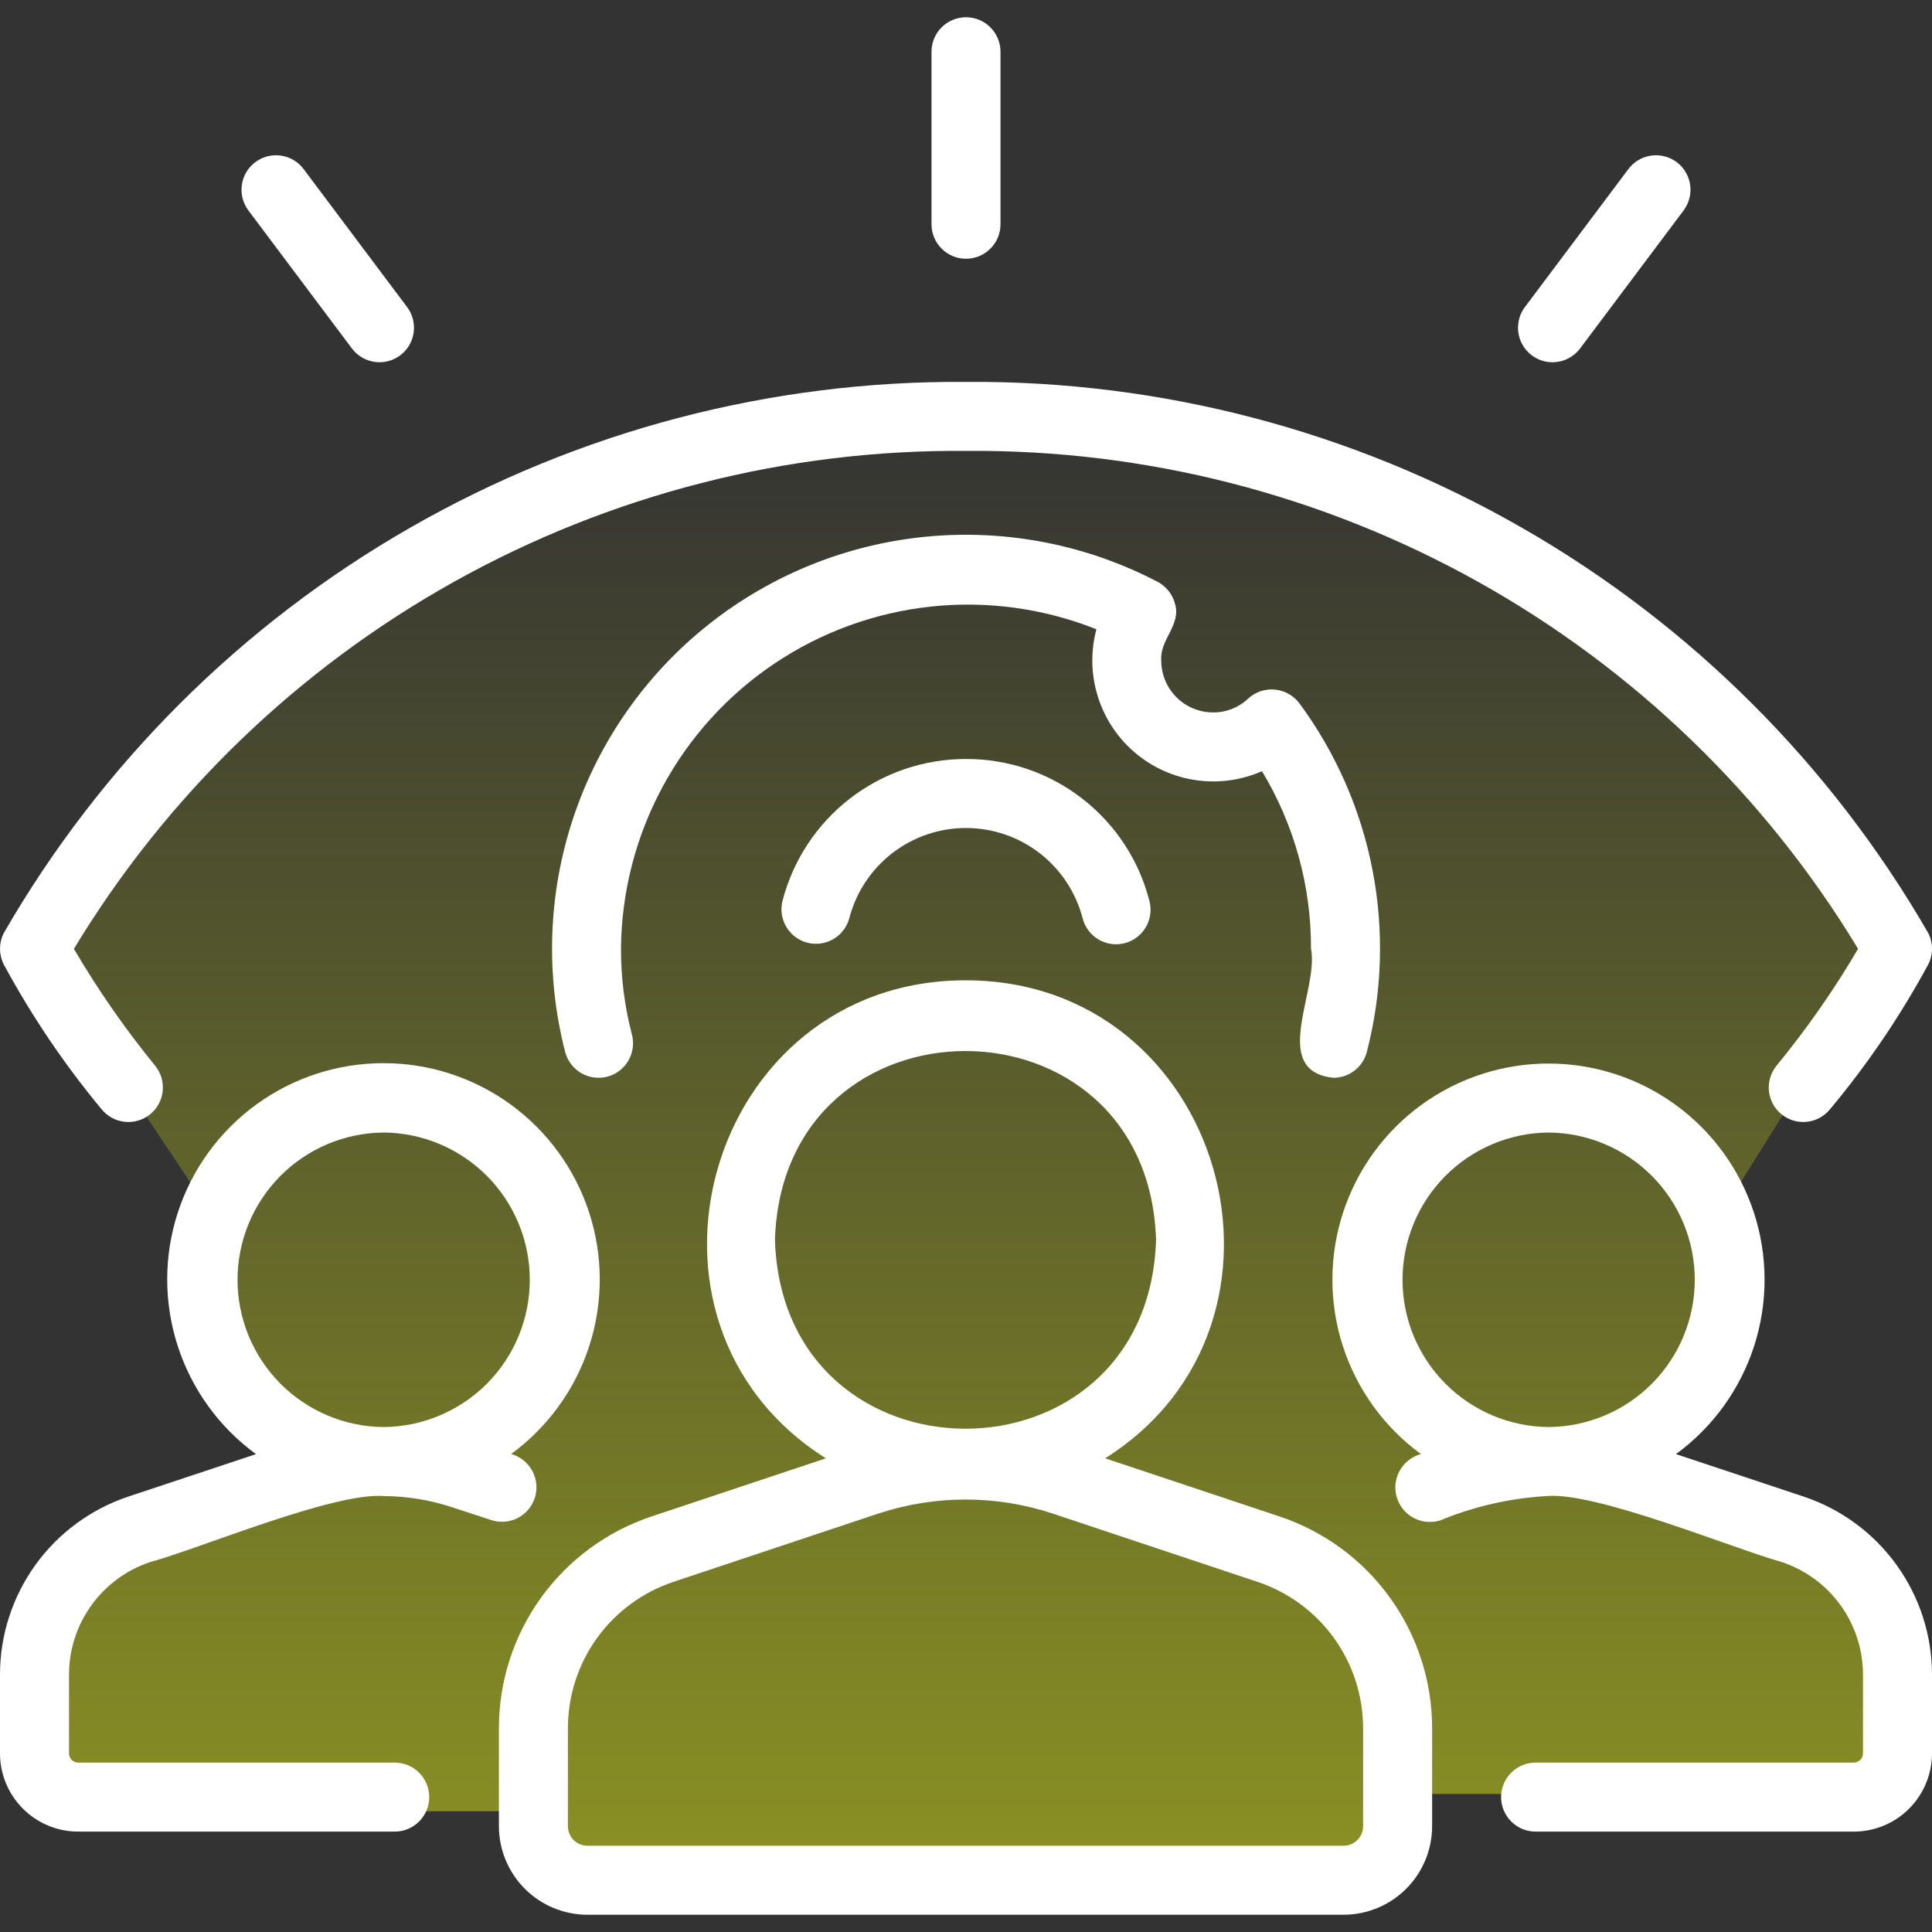
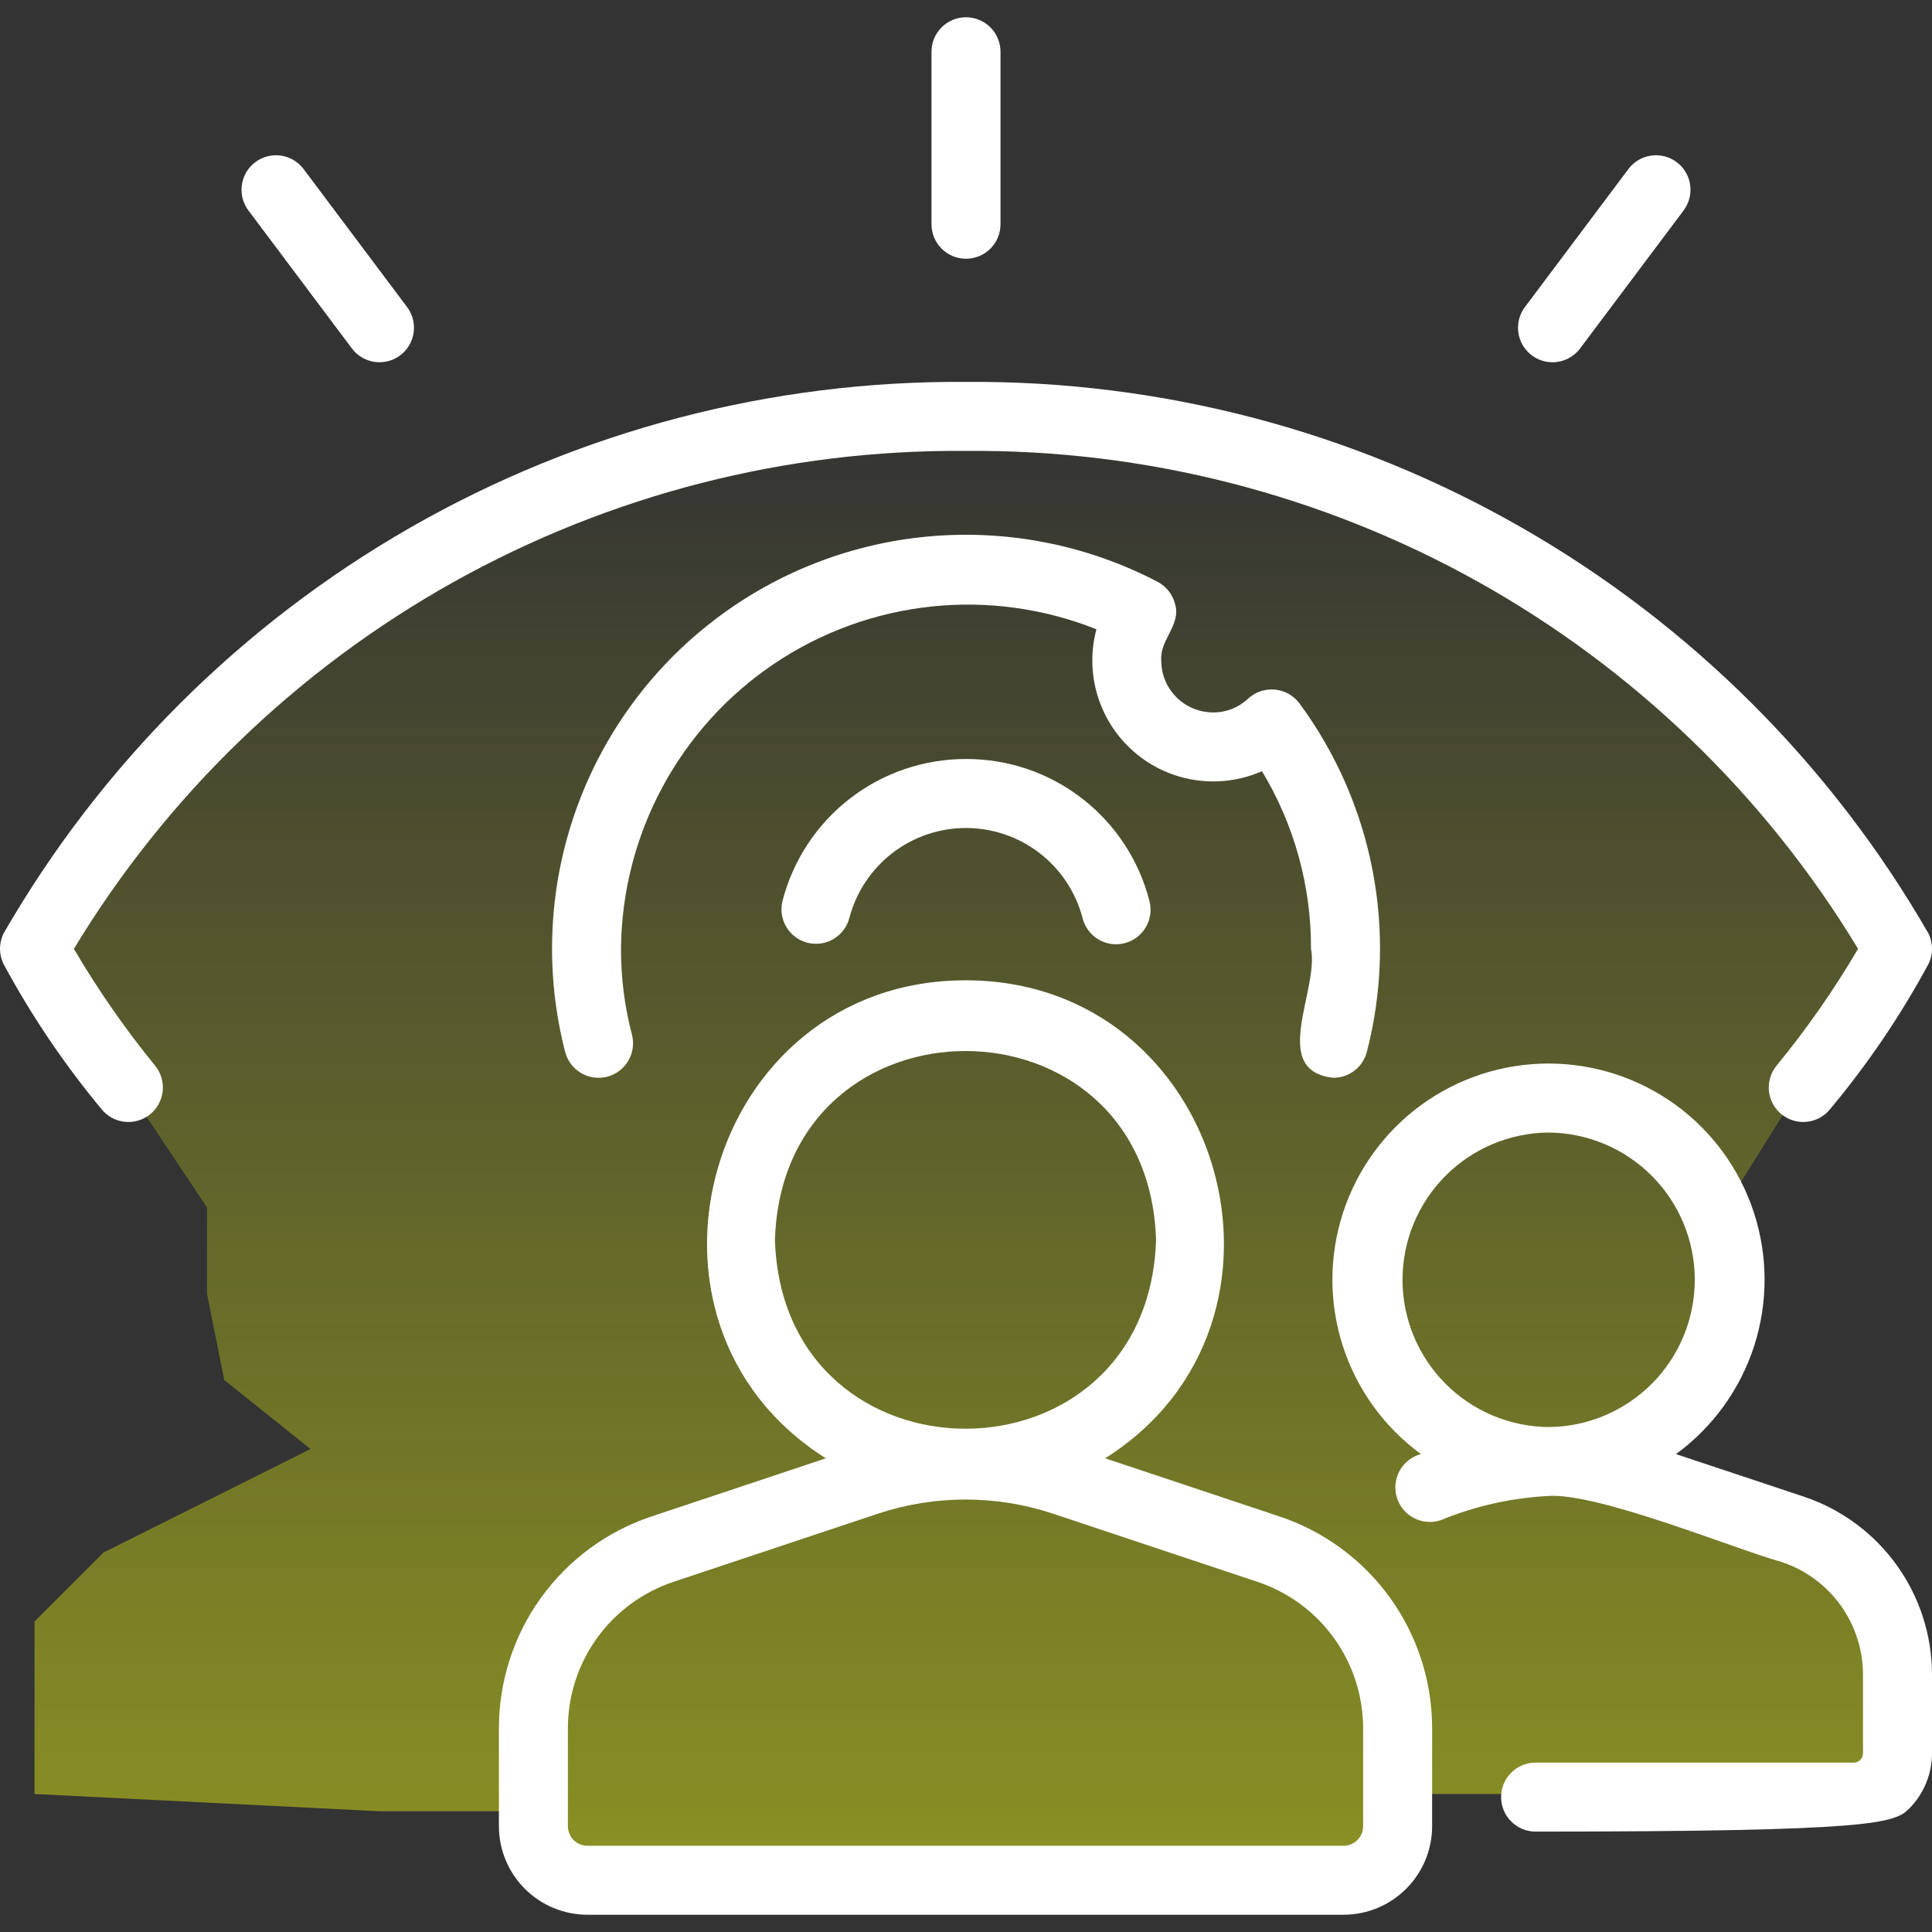
<svg xmlns="http://www.w3.org/2000/svg" width="56" height="56" viewBox="0 0 56 56" fill="none">
  <rect x="0" y="0" width="56" height="56" fill="#333333" stroke="none" />
  <path d="M21 13C23.833 12.667 29.6 12 30 12L37 13L48.5 19.5L55 27.5L52.5 31L50 35V39L47 42.5L51.5 44L55 47V52H40V54.5L16.5 54L15.5 52.5H11L1 52V47L3 45L9 42L6.5 40L6 37.5V35L4 32L1 27L6 21.5L12.5 15.5L21 13Z" fill="url(#paint0_linear_449_14)" />
  <path d="M37.08 43.953L32.033 42.27C38.285 38.331 35.48 28.409 27.985 28.415C20.49 28.415 17.684 38.325 23.938 42.27L18.891 43.953C17.6 44.382 16.477 45.207 15.682 46.31C14.887 47.413 14.46 48.739 14.461 50.1V52.935C14.462 53.615 14.732 54.267 15.213 54.748C15.694 55.229 16.346 55.499 17.026 55.5H38.944C39.625 55.499 40.277 55.229 40.758 54.748C41.239 54.267 41.51 53.615 41.511 52.935V50.1C41.512 48.739 41.085 47.413 40.289 46.31C39.494 45.206 38.371 44.382 37.08 43.953ZM22.462 35.938C22.694 28.639 33.278 28.641 33.509 35.939C33.277 43.238 22.693 43.236 22.462 35.938ZM39.511 52.935C39.511 53.085 39.451 53.228 39.344 53.334C39.238 53.441 39.094 53.5 38.944 53.5H17.026C16.876 53.5 16.733 53.44 16.627 53.334C16.521 53.228 16.461 53.084 16.461 52.935V50.1C16.46 49.159 16.755 48.242 17.305 47.48C17.855 46.717 18.631 46.147 19.523 45.85L25.457 43.872C27.099 43.329 28.872 43.329 30.514 43.872L36.447 45.85C37.34 46.147 38.116 46.717 38.666 47.48C39.216 48.242 39.511 49.159 39.511 50.1L39.511 52.935Z" fill="white" />
-   <path d="M52.285 43.381L48.579 42.148C49.646 41.369 50.439 40.272 50.845 39.014C51.25 37.757 51.248 36.404 50.838 35.148C50.428 33.892 49.632 32.797 48.563 32.021C47.493 31.245 46.206 30.827 44.885 30.827C43.563 30.827 42.276 31.244 41.206 32.02C40.137 32.796 39.34 33.89 38.93 35.146C38.52 36.402 38.517 37.755 38.922 39.013C39.328 40.27 40.12 41.367 41.187 42.147C41.058 42.181 40.938 42.241 40.833 42.323C40.727 42.404 40.64 42.506 40.574 42.622C40.509 42.738 40.467 42.866 40.452 42.998C40.436 43.13 40.447 43.264 40.484 43.392C40.521 43.52 40.584 43.639 40.667 43.743C40.751 43.846 40.854 43.932 40.971 43.995C41.089 44.058 41.217 44.097 41.35 44.11C41.482 44.123 41.616 44.109 41.743 44.07C42.732 43.661 43.783 43.422 44.851 43.363C46.286 43.246 50.248 44.888 51.65 45.278C52.334 45.507 52.929 45.945 53.351 46.53C53.772 47.116 53.999 47.819 54 48.54V50.82C54 50.89 53.973 50.957 53.925 51.008C53.876 51.058 53.81 51.087 53.74 51.09H44.51C44.244 51.09 43.99 51.195 43.803 51.383C43.615 51.57 43.51 51.825 43.51 52.09C43.51 52.355 43.615 52.609 43.803 52.797C43.99 52.984 44.244 53.09 44.51 53.09H53.74C54.34 53.088 54.916 52.848 55.339 52.422C55.763 51.996 56 51.42 56 50.82V48.54C55.999 47.399 55.641 46.288 54.974 45.362C54.307 44.436 53.367 43.743 52.285 43.381ZM44.893 41.364C43.767 41.356 42.689 40.904 41.895 40.105C41.101 39.307 40.654 38.227 40.653 37.1C40.652 35.974 41.096 34.893 41.888 34.092C42.681 33.292 43.757 32.837 44.884 32.827C46.01 32.835 47.088 33.287 47.882 34.086C48.676 34.884 49.123 35.964 49.124 37.091C49.125 38.217 48.681 39.298 47.889 40.099C47.096 40.899 46.019 41.354 44.893 41.364Z" fill="white" />
-   <path d="M15.5 43.421C15.542 43.292 15.557 43.157 15.545 43.022C15.533 42.887 15.494 42.756 15.43 42.637C15.366 42.518 15.279 42.413 15.173 42.328C15.068 42.243 14.946 42.181 14.816 42.145C15.883 41.364 16.677 40.266 17.082 39.008C17.488 37.749 17.485 36.394 17.074 35.137C16.663 33.88 15.865 32.785 14.795 32.009C13.724 31.233 12.435 30.815 11.113 30.816C9.79 30.816 8.502 31.235 7.432 32.012C6.362 32.79 5.565 33.885 5.155 35.143C4.745 36.4 4.744 37.755 5.151 39.013C5.558 40.272 6.352 41.369 7.42 42.149L3.711 43.382C2.63 43.745 1.69 44.438 1.024 45.363C0.359 46.289 0 47.4 1.30759e-06 48.54V50.82C-0.001 51.42 0.237 51.996 0.661 52.422C1.084 52.848 1.659 53.088 2.26 53.09H11.46C11.722 53.085 11.972 52.977 12.155 52.79C12.338 52.603 12.441 52.352 12.441 52.09C12.441 51.828 12.338 51.576 12.155 51.389C11.971 51.202 11.722 51.095 11.46 51.09H2.26C2.19 51.087 2.124 51.058 2.075 51.008C2.027 50.957 2 50.89 2 50.82V48.54C2 47.819 2.227 47.117 2.648 46.532C3.069 45.947 3.662 45.508 4.346 45.279C5.77 44.893 9.67 43.249 11.129 43.364C11.802 43.368 12.47 43.478 13.109 43.69L14.239 44.06C14.364 44.101 14.496 44.117 14.627 44.107C14.757 44.097 14.885 44.061 15.002 44.002C15.119 43.942 15.223 43.861 15.309 43.761C15.394 43.661 15.459 43.546 15.5 43.421ZM11.126 41.364C10 41.356 8.922 40.904 8.128 40.106C7.333 39.307 6.887 38.227 6.885 37.101C6.884 35.975 7.328 34.893 8.12 34.093C8.912 33.292 9.989 32.837 11.115 32.827C12.242 32.834 13.319 33.286 14.114 34.085C14.908 34.883 15.355 35.964 15.356 37.09C15.358 38.216 14.914 39.297 14.122 40.098C13.329 40.898 12.253 41.353 11.126 41.364Z" fill="white" />
+   <path d="M52.285 43.381L48.579 42.148C49.646 41.369 50.439 40.272 50.845 39.014C51.25 37.757 51.248 36.404 50.838 35.148C50.428 33.892 49.632 32.797 48.563 32.021C47.493 31.245 46.206 30.827 44.885 30.827C43.563 30.827 42.276 31.244 41.206 32.02C40.137 32.796 39.34 33.89 38.93 35.146C38.52 36.402 38.517 37.755 38.922 39.013C39.328 40.27 40.12 41.367 41.187 42.147C41.058 42.181 40.938 42.241 40.833 42.323C40.727 42.404 40.64 42.506 40.574 42.622C40.509 42.738 40.467 42.866 40.452 42.998C40.436 43.13 40.447 43.264 40.484 43.392C40.521 43.52 40.584 43.639 40.667 43.743C40.751 43.846 40.854 43.932 40.971 43.995C41.089 44.058 41.217 44.097 41.35 44.11C41.482 44.123 41.616 44.109 41.743 44.07C42.732 43.661 43.783 43.422 44.851 43.363C46.286 43.246 50.248 44.888 51.65 45.278C52.334 45.507 52.929 45.945 53.351 46.53C53.772 47.116 53.999 47.819 54 48.54V50.82C54 50.89 53.973 50.957 53.925 51.008C53.876 51.058 53.81 51.087 53.74 51.09H44.51C44.244 51.09 43.99 51.195 43.803 51.383C43.615 51.57 43.51 51.825 43.51 52.09C43.51 52.355 43.615 52.609 43.803 52.797C43.99 52.984 44.244 53.09 44.51 53.09C54.34 53.088 54.916 52.848 55.339 52.422C55.763 51.996 56 51.42 56 50.82V48.54C55.999 47.399 55.641 46.288 54.974 45.362C54.307 44.436 53.367 43.743 52.285 43.381ZM44.893 41.364C43.767 41.356 42.689 40.904 41.895 40.105C41.101 39.307 40.654 38.227 40.653 37.1C40.652 35.974 41.096 34.893 41.888 34.092C42.681 33.292 43.757 32.837 44.884 32.827C46.01 32.835 47.088 33.287 47.882 34.086C48.676 34.884 49.123 35.964 49.124 37.091C49.125 38.217 48.681 39.298 47.889 40.099C47.096 40.899 46.019 41.354 44.893 41.364Z" fill="white" />
  <path d="M2.942 32.149C3.025 32.252 3.127 32.337 3.242 32.4C3.358 32.463 3.484 32.502 3.615 32.516C3.746 32.53 3.878 32.518 4.004 32.481C4.13 32.444 4.248 32.382 4.35 32.3C4.453 32.217 4.537 32.115 4.6 31.999C4.663 31.883 4.702 31.757 4.716 31.626C4.73 31.495 4.717 31.363 4.68 31.237C4.642 31.111 4.58 30.993 4.497 30.891C3.626 29.824 2.839 28.691 2.142 27.503C4.829 23.06 8.626 19.393 13.16 16.863C17.694 14.332 22.808 13.025 28 13.07C33.192 13.025 38.306 14.332 42.84 16.862C47.373 19.393 51.17 23.059 53.857 27.502C53.159 28.691 52.369 29.823 51.494 30.889C51.411 30.991 51.349 31.108 51.311 31.234C51.273 31.36 51.26 31.492 51.273 31.623C51.287 31.754 51.326 31.881 51.388 31.997C51.45 32.112 51.535 32.215 51.637 32.297C51.739 32.38 51.856 32.443 51.983 32.48C52.108 32.518 52.241 32.53 52.371 32.516C52.502 32.503 52.629 32.463 52.745 32.401C52.86 32.338 52.962 32.253 53.045 32.151C54.133 30.849 55.088 29.44 55.895 27.947C55.964 27.809 56 27.655 56 27.5C56 27.345 55.964 27.192 55.895 27.053C53.075 22.159 49.008 18.101 44.107 15.293C39.206 12.484 33.648 11.027 28 11.07C22.352 11.027 16.794 12.484 11.893 15.293C6.992 18.101 2.925 22.159 0.105 27.053C0.036 27.192 0 27.345 0 27.5C0 27.655 0.036 27.808 0.105 27.947C0.91 29.438 1.86 30.846 2.942 32.149Z" fill="white" />
  <path d="M28 22C26.783 21.998 25.6 22.401 24.637 23.145C23.675 23.889 22.987 24.932 22.682 26.11C22.616 26.367 22.656 26.639 22.791 26.866C22.926 27.094 23.145 27.259 23.402 27.325C23.658 27.391 23.93 27.353 24.158 27.219C24.386 27.085 24.552 26.866 24.619 26.609C24.815 25.861 25.253 25.2 25.865 24.727C26.477 24.255 27.229 23.999 28.002 24C28.775 24.001 29.526 24.258 30.137 24.731C30.748 25.204 31.185 25.866 31.38 26.615C31.445 26.872 31.609 27.093 31.837 27.229C32.065 27.365 32.337 27.405 32.594 27.34C32.851 27.275 33.072 27.111 33.208 26.883C33.344 26.655 33.384 26.383 33.319 26.125C33.02 24.943 32.333 23.895 31.369 23.148C30.406 22.4 29.22 21.996 28 22Z" fill="white" />
  <path d="M28 7.5C28.131 7.5 28.261 7.474 28.383 7.424C28.504 7.374 28.614 7.3 28.707 7.207C28.8 7.114 28.874 7.004 28.924 6.883C28.974 6.761 29 6.631 29 6.5V1.5C29 1.235 28.895 0.98 28.707 0.793C28.52 0.605 28.265 0.5 28 0.5C27.735 0.5 27.48 0.605 27.293 0.793C27.105 0.98 27 1.235 27 1.5V6.5C27 6.631 27.026 6.761 27.076 6.883C27.126 7.004 27.2 7.114 27.293 7.207C27.386 7.3 27.496 7.374 27.617 7.424C27.739 7.474 27.869 7.5 28 7.5Z" fill="white" />
  <path d="M10.2 10.1C10.359 10.312 10.596 10.453 10.859 10.49C11.121 10.527 11.388 10.459 11.6 10.3C11.812 10.141 11.952 9.904 11.99 9.641C12.027 9.379 11.959 9.112 11.8 8.9L8.8 4.9C8.641 4.688 8.404 4.548 8.141 4.51C7.879 4.473 7.612 4.541 7.4 4.7C7.188 4.859 7.047 5.096 7.01 5.359C6.973 5.621 7.041 5.888 7.2 6.1L10.2 10.1Z" fill="white" />
  <path d="M44.999 10.5C45.154 10.5 45.308 10.464 45.447 10.395C45.586 10.325 45.707 10.225 45.8 10.1L48.8 6.1C48.959 5.888 49.027 5.621 48.99 5.359C48.953 5.096 48.812 4.859 48.6 4.7C48.388 4.541 48.121 4.473 47.859 4.51C47.596 4.548 47.359 4.688 47.2 4.9L44.2 8.9C44.089 9.048 44.021 9.225 44.005 9.41C43.988 9.595 44.023 9.78 44.106 9.947C44.189 10.113 44.316 10.252 44.474 10.35C44.632 10.448 44.813 10.5 44.999 10.5Z" fill="white" />
  <path d="M38.651 31.24C38.872 31.24 39.087 31.167 39.262 31.031C39.437 30.896 39.562 30.707 39.618 30.493C40.065 28.768 40.121 26.966 39.783 25.218C39.445 23.469 38.72 21.818 37.663 20.384C37.578 20.271 37.47 20.178 37.346 20.109C37.222 20.041 37.086 19.999 36.945 19.987C36.804 19.975 36.662 19.993 36.529 20.039C36.395 20.086 36.273 20.16 36.17 20.256C35.897 20.513 35.535 20.654 35.16 20.65C34.762 20.649 34.381 20.491 34.1 20.21C33.819 19.929 33.66 19.548 33.66 19.15C33.605 18.55 34.245 18.113 34.059 17.506C34.025 17.37 33.962 17.242 33.876 17.132C33.789 17.022 33.68 16.931 33.556 16.865C31.499 15.79 29.175 15.335 26.865 15.554C24.555 15.773 22.359 16.657 20.541 18.099C18.723 19.541 17.363 21.48 16.625 23.68C15.887 25.879 15.802 28.246 16.382 30.493C16.449 30.749 16.615 30.969 16.844 31.103C17.073 31.237 17.345 31.275 17.602 31.208C17.859 31.141 18.078 30.975 18.212 30.746C18.346 30.517 18.384 30.244 18.317 29.988C18.104 29.176 17.998 28.34 18 27.5C18.013 25.865 18.425 24.257 19.2 22.817C19.975 21.376 21.089 20.146 22.447 19.234C23.804 18.322 25.364 17.755 26.99 17.581C28.617 17.408 30.261 17.634 31.78 18.24C31.61 18.878 31.623 19.551 31.819 20.182C32.014 20.813 32.384 21.376 32.886 21.806C33.387 22.236 34 22.515 34.653 22.612C35.307 22.709 35.974 22.619 36.579 22.353C37.516 23.906 38.007 25.686 38 27.5C38.239 28.698 36.778 31.044 38.651 31.24Z" fill="white" />
  <defs>
    <linearGradient id="paint0_linear_449_14" x1="28" y1="12" x2="28" y2="54.5" gradientUnits="userSpaceOnUse">
      <stop stop-color="#E7F412" stop-opacity="0" />
      <stop offset="1" stop-color="#E7F412" stop-opacity="0.49" />
    </linearGradient>
  </defs>
</svg>